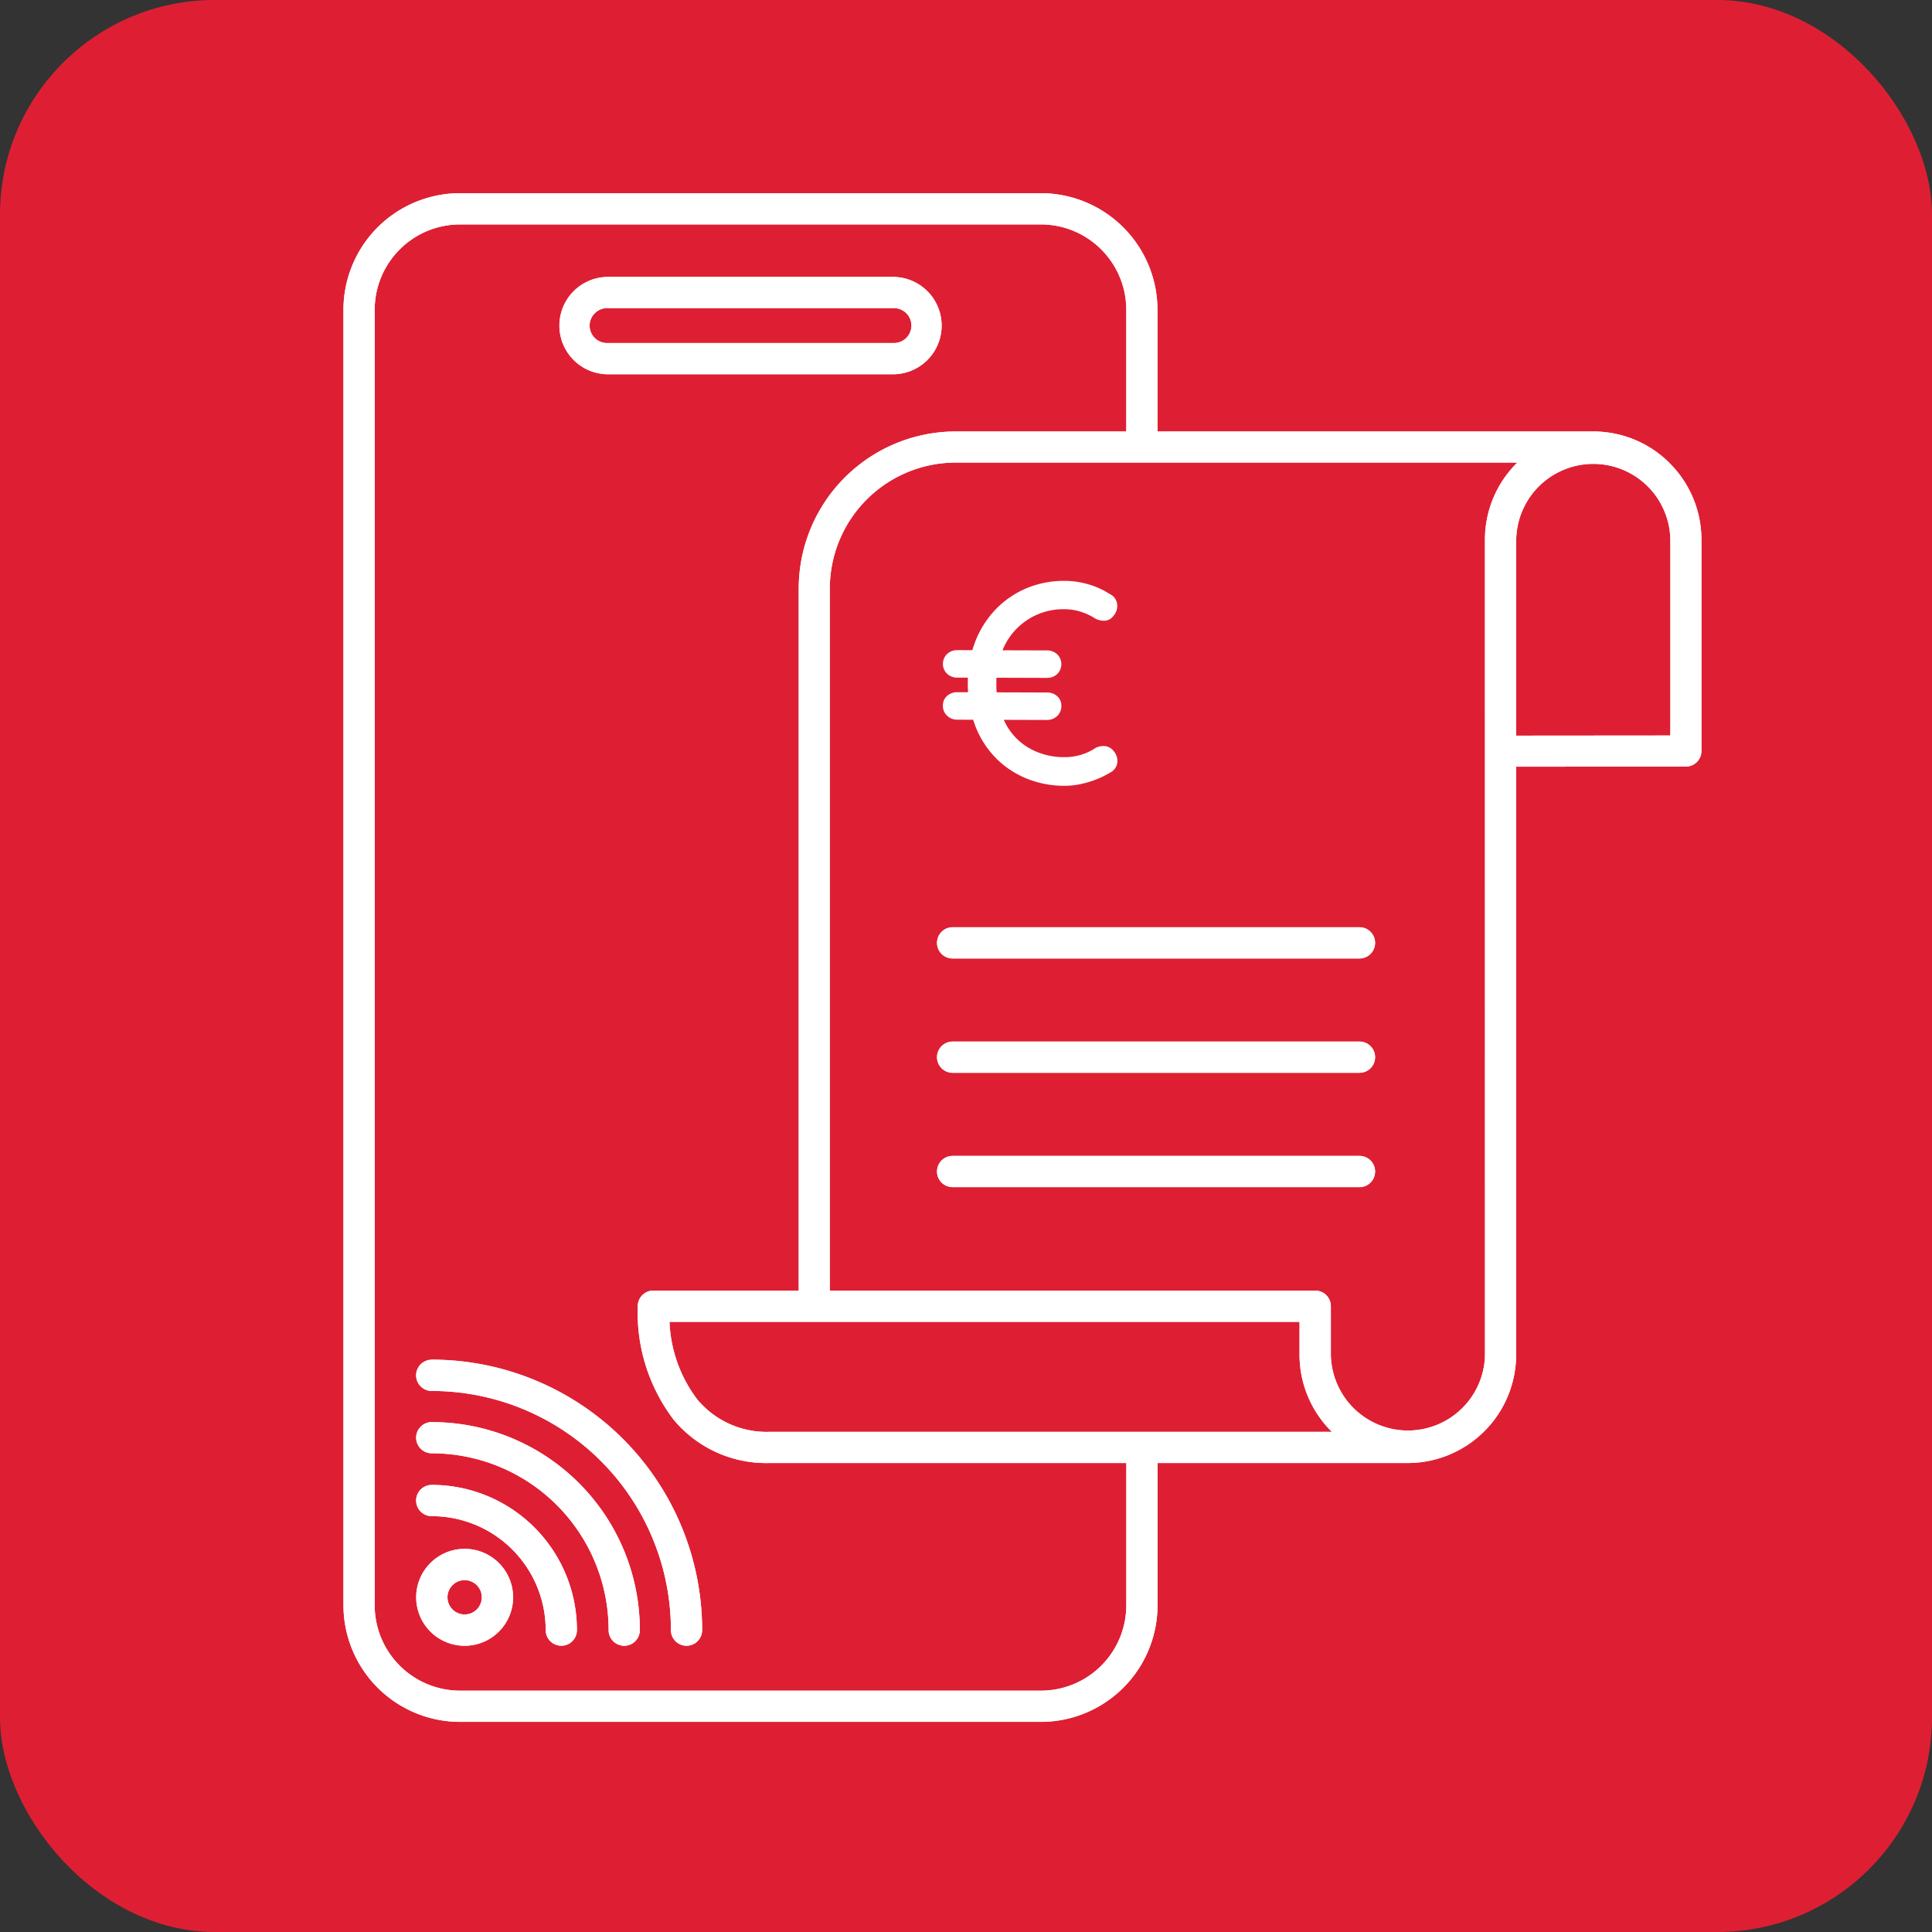
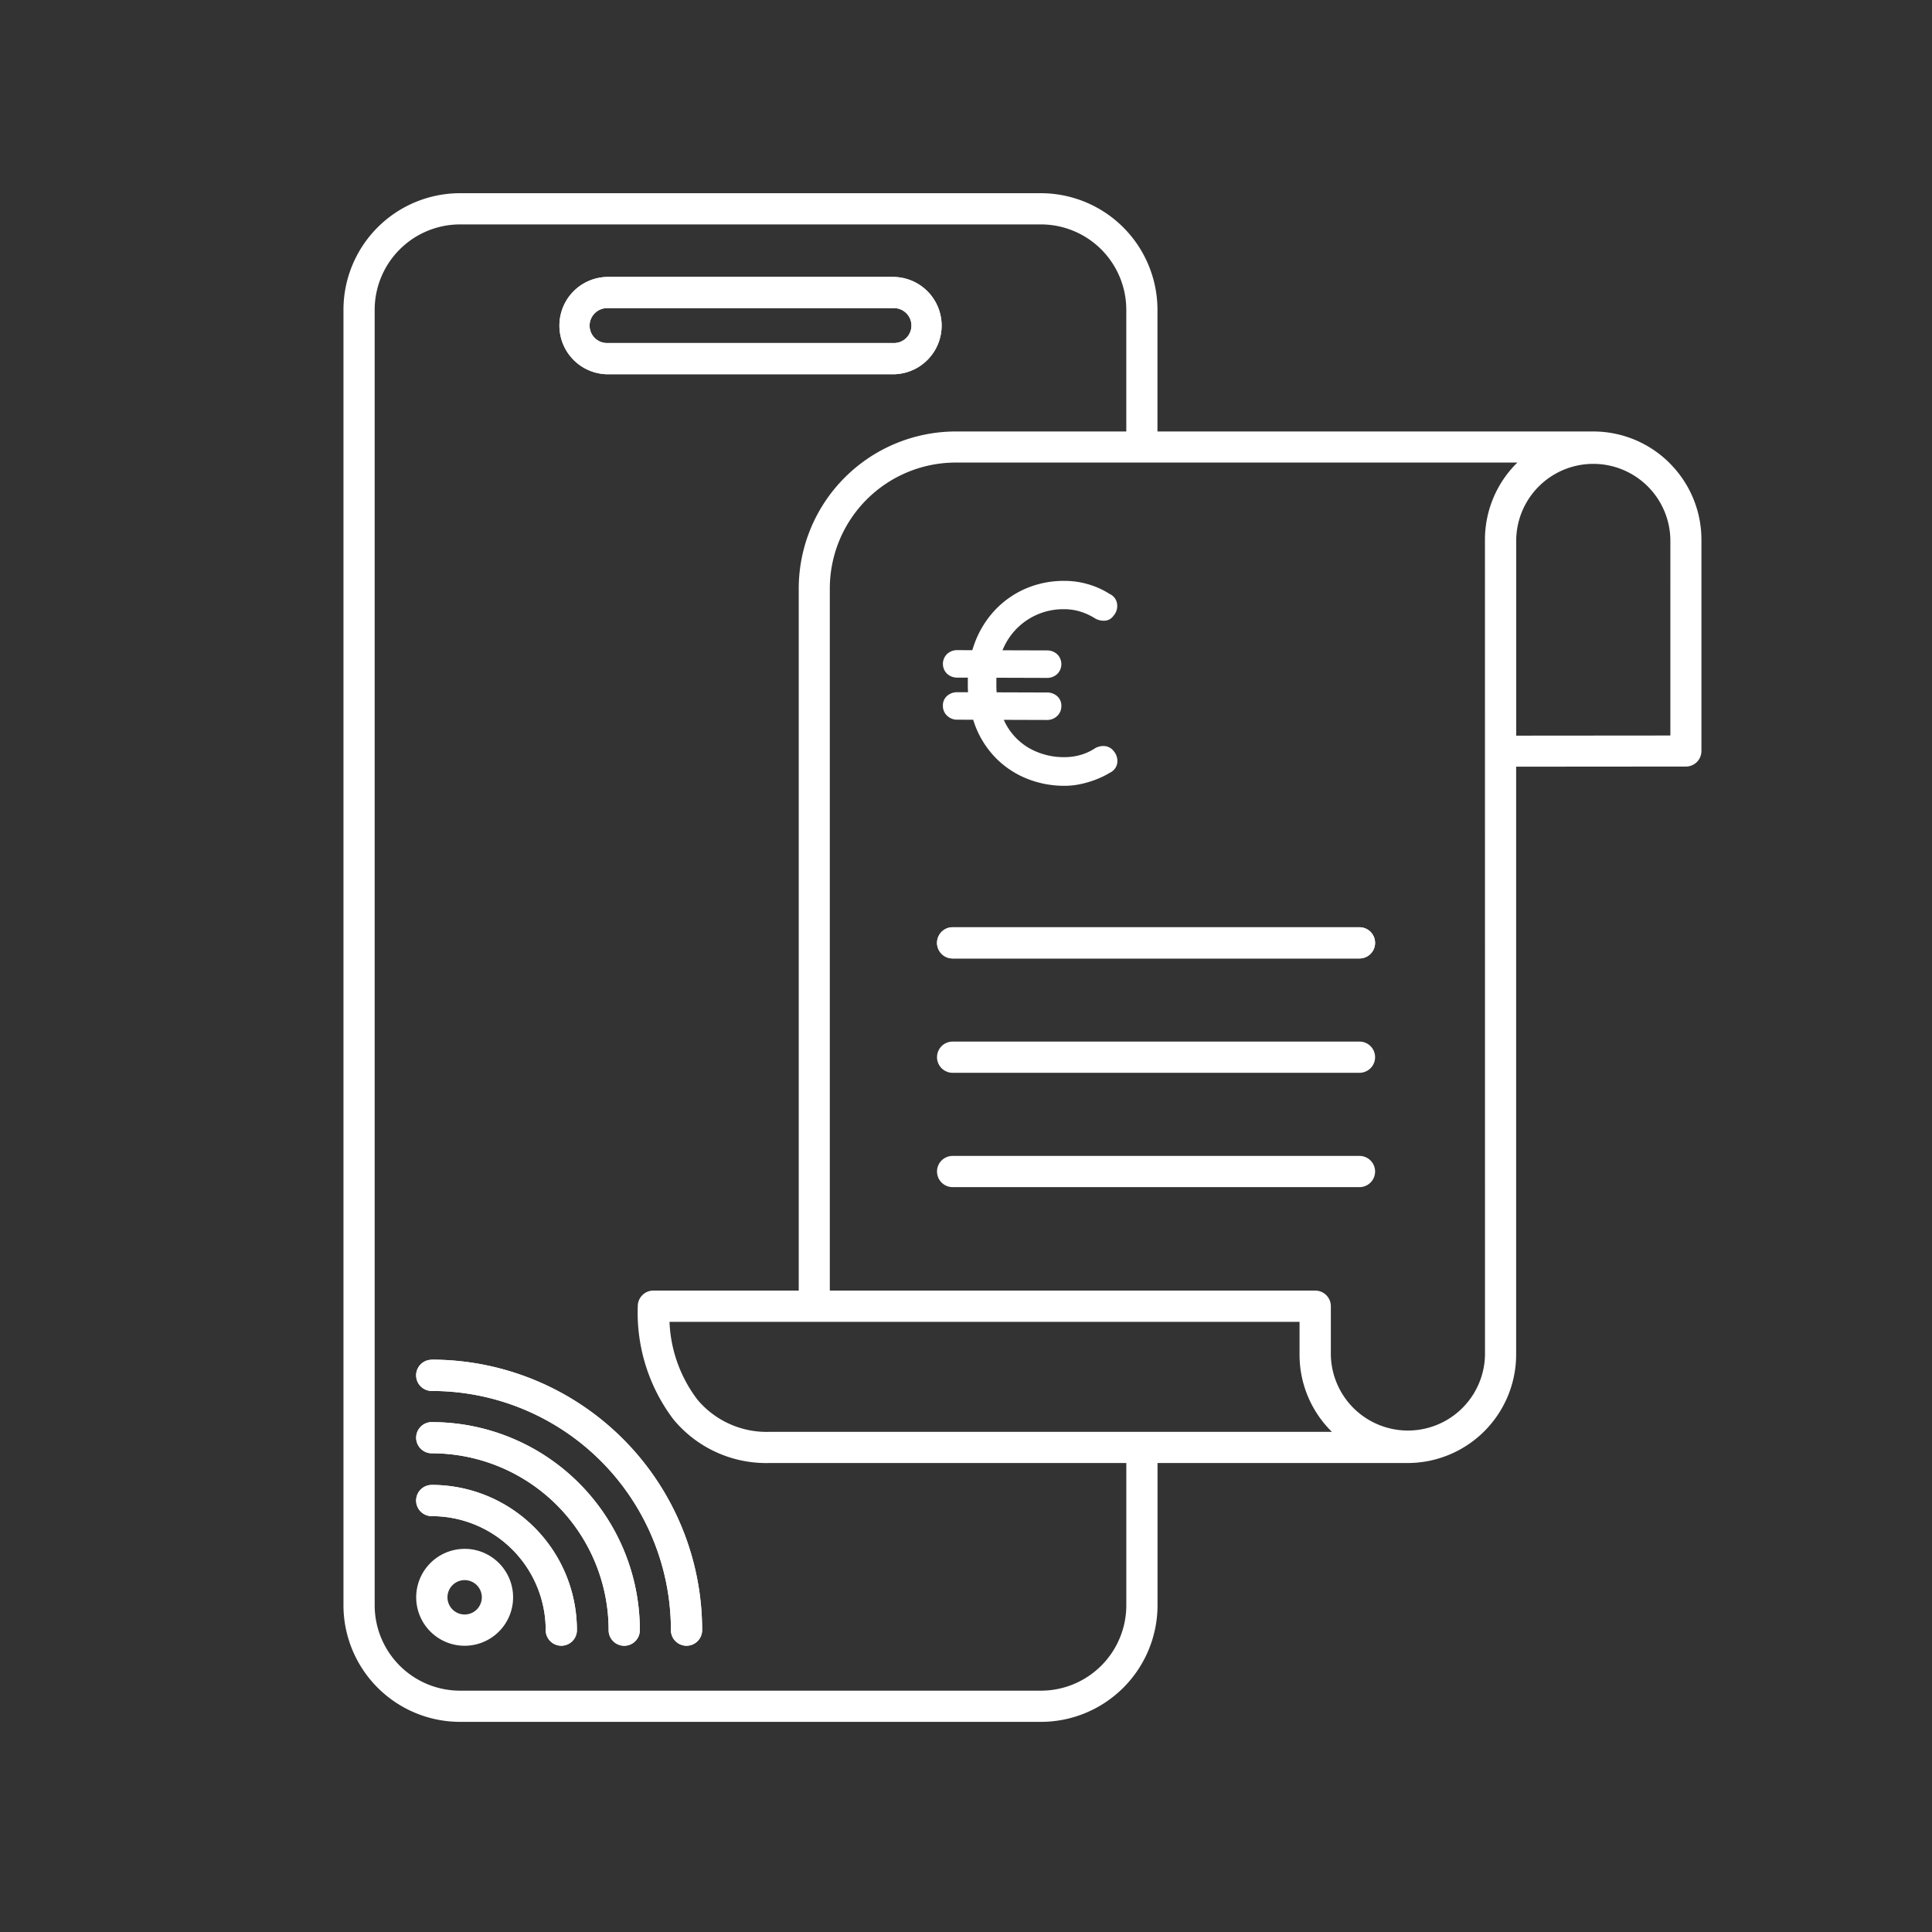
<svg xmlns="http://www.w3.org/2000/svg" width="90" height="90" viewBox="0 0 90 90">
  <rect x="0" y="0" width="90" height="90" fill="#333333" stroke="none" />
  <defs>
    <clipPath id="clip-path">
      <rect id="Rettangolo_87" data-name="Rettangolo 87" width="63.263" height="71.211" fill="#fff" />
    </clipPath>
  </defs>
  <g id="ic-ultragas-tirrena-bolletta-2-0" transform="translate(10845 1745)">
-     <rect id="Rettangolo_88" data-name="Rettangolo 88" width="90" height="90" rx="10" transform="translate(-10845 -1745)" fill="#de1f33" />
    <g id="Raggruppa_218" data-name="Raggruppa 218" transform="translate(-10829 -1736)">
      <g id="Raggruppa_217" data-name="Raggruppa 217" transform="translate(0 0)" clip-path="url(#clip-path)">
        <path id="Tracciato_383" data-name="Tracciato 383" d="M61.781,12.577A5.029,5.029,0,0,0,58.219,11.1h-20.3V5.422A5.437,5.437,0,0,0,32.5,0H5.421A5.434,5.434,0,0,0,0,5.422V65.79a5.436,5.436,0,0,0,5.422,5.421H32.5a5.436,5.436,0,0,0,5.422-5.421V59.153H49.584a5.058,5.058,0,0,0,5.044-5.044V26.715l7.907-.006a.724.724,0,0,0,.724-.724h0V16.14a5.028,5.028,0,0,0-1.481-3.563M36.468,65.79A3.98,3.98,0,0,1,32.5,69.758H5.421A3.98,3.98,0,0,1,1.454,65.79V5.422A3.98,3.98,0,0,1,5.421,1.454H32.5a3.98,3.98,0,0,1,3.967,3.967V11.1H28.508a7.323,7.323,0,0,0-7.3,7.3v32.72H14.437a.727.727,0,0,0-.727.727,8.242,8.242,0,0,0,1.661,5.274,5.607,5.607,0,0,0,4.5,2.031H36.468ZM37.2,57.7H19.874a4.208,4.208,0,0,1-3.386-1.5,6.4,6.4,0,0,1-1.3-3.623h29.35v1.534a5.03,5.03,0,0,0,1.481,3.563l.028.028Zm15.977-3.591a3.591,3.591,0,0,1-7.181,0V51.848a.727.727,0,0,0-.727-.727H22.656V18.4a5.87,5.87,0,0,1,5.852-5.852H54.684l-.028.028a5.029,5.029,0,0,0-1.481,3.563Zm8.635-28.846-7.181.006V16.14a3.591,3.591,0,0,1,7.181,0Z" transform="translate(0 0)" fill="#fff" fill-rule="evenodd" />
-         <path id="Tracciato_384" data-name="Tracciato 384" d="M61.781,12.577A5.029,5.029,0,0,0,58.219,11.1h-20.3V5.422A5.437,5.437,0,0,0,32.5,0H5.421A5.434,5.434,0,0,0,0,5.422V65.79a5.436,5.436,0,0,0,5.422,5.421H32.5a5.436,5.436,0,0,0,5.422-5.421V59.153H49.584a5.058,5.058,0,0,0,5.044-5.044V26.715l7.907-.006a.724.724,0,0,0,.724-.724h0V16.14a5.028,5.028,0,0,0-1.481-3.563M36.468,65.79A3.98,3.98,0,0,1,32.5,69.758H5.421A3.98,3.98,0,0,1,1.454,65.79V5.422A3.98,3.98,0,0,1,5.421,1.454H32.5a3.98,3.98,0,0,1,3.967,3.967V11.1H28.508a7.323,7.323,0,0,0-7.3,7.3v32.72H14.437a.727.727,0,0,0-.727.727,8.242,8.242,0,0,0,1.661,5.274,5.607,5.607,0,0,0,4.5,2.031H36.468ZM37.2,57.7H19.874a4.208,4.208,0,0,1-3.386-1.5,6.4,6.4,0,0,1-1.3-3.623h29.35v1.534a5.03,5.03,0,0,0,1.481,3.563l.028.028Zm15.977-3.591a3.591,3.591,0,0,1-7.181,0V51.848a.727.727,0,0,0-.727-.727H22.656V18.4a5.87,5.87,0,0,1,5.852-5.852H54.684l-.028.028a5.029,5.029,0,0,0-1.481,3.563Zm8.635-28.846-7.181.006V16.14a3.591,3.591,0,0,1,7.181,0Z" transform="translate(0 0)" fill="#fff" fill-rule="evenodd" />
        <path id="Tracciato_385" data-name="Tracciato 385" d="M54.641,56.705H35.688a.727.727,0,0,0,0,1.454H54.641a.727.727,0,0,0,0-1.454" transform="translate(-7.311 -11.858)" fill="#fff" fill-rule="evenodd" />
-         <path id="Tracciato_386" data-name="Tracciato 386" d="M54.641,56.705H35.688a.727.727,0,0,0,0,1.454H54.641a.727.727,0,0,0,0-1.454" transform="translate(-7.311 -11.858)" fill="#fff" fill-rule="evenodd" />
-         <path id="Tracciato_387" data-name="Tracciato 387" d="M54.641,49.971H35.688a.727.727,0,1,0,0,1.454H54.641a.727.727,0,1,0,0-1.454" transform="translate(-7.311 -10.45)" fill="#fff" fill-rule="evenodd" />
        <path id="Tracciato_388" data-name="Tracciato 388" d="M54.641,49.971H35.688a.727.727,0,1,0,0,1.454H54.641a.727.727,0,1,0,0-1.454" transform="translate(-7.311 -10.45)" fill="#fff" fill-rule="evenodd" />
        <path id="Tracciato_389" data-name="Tracciato 389" d="M54.641,43.236H35.688a.727.727,0,1,0,0,1.454H54.641a.727.727,0,0,0,0-1.454" transform="translate(-7.311 -9.041)" fill="#fff" fill-rule="evenodd" />
        <path id="Tracciato_390" data-name="Tracciato 390" d="M54.641,43.236H35.688a.727.727,0,1,0,0,1.454H54.641a.727.727,0,0,0,0-1.454" transform="translate(-7.311 -9.041)" fill="#fff" fill-rule="evenodd" />
        <path id="Tracciato_391" data-name="Tracciato 391" d="M5.007,68.711a.727.727,0,0,0,0,1.454A11.141,11.141,0,0,1,16.149,81.307a.727.727,0,1,0,1.454,0,12.6,12.6,0,0,0-12.6-12.6" transform="translate(-0.895 -14.369)" fill="#fff" fill-rule="evenodd" />
        <path id="Tracciato_392" data-name="Tracciato 392" d="M5.007,68.711a.727.727,0,0,0,0,1.454A11.141,11.141,0,0,1,16.149,81.307a.727.727,0,1,0,1.454,0,12.6,12.6,0,0,0-12.6-12.6" transform="translate(-0.895 -14.369)" fill="#fff" fill-rule="evenodd" />
        <path id="Tracciato_393" data-name="Tracciato 393" d="M14.926,9.465H28.292a2.267,2.267,0,0,0,0-4.533H14.926a2.267,2.267,0,0,0,0,4.533m-.573-2.841a.81.81,0,0,1,.573-.24H28.292a.813.813,0,0,1,0,1.627H14.926a.811.811,0,0,1-.573-1.387" transform="translate(-2.647 -1.031)" fill="#fff" fill-rule="evenodd" />
        <path id="Tracciato_394" data-name="Tracciato 394" d="M14.926,9.465H28.292a2.267,2.267,0,0,0,0-4.533H14.926a2.267,2.267,0,0,0,0,4.533m-.573-2.841a.81.81,0,0,1,.573-.24H28.292a.813.813,0,0,1,0,1.627H14.926a.811.811,0,0,1-.573-1.387" transform="translate(-2.647 -1.031)" fill="#fff" fill-rule="evenodd" />
-         <path id="Tracciato_395" data-name="Tracciato 395" d="M6.536,79.85a2.257,2.257,0,1,0,1.6.661,2.246,2.246,0,0,0-1.6-.661m.569,2.823a.8.8,0,1,1,.235-.568.8.8,0,0,1-.235.568" transform="translate(-0.895 -16.698)" fill="#fff" fill-rule="evenodd" />
        <path id="Tracciato_396" data-name="Tracciato 396" d="M6.536,79.85a2.257,2.257,0,1,0,1.6.661,2.246,2.246,0,0,0-1.6-.661m.569,2.823a.8.8,0,1,1,.235-.568.8.8,0,0,1-.235.568" transform="translate(-0.895 -16.698)" fill="#fff" fill-rule="evenodd" />
        <path id="Tracciato_397" data-name="Tracciato 397" d="M5.007,76.085a.727.727,0,0,0,0,1.454,5.309,5.309,0,0,1,5.309,5.309.727.727,0,1,0,1.454,0,6.763,6.763,0,0,0-6.763-6.764" transform="translate(-0.895 -15.911)" fill="#fff" fill-rule="evenodd" />
        <path id="Tracciato_398" data-name="Tracciato 398" d="M5.007,76.085a.727.727,0,0,0,0,1.454,5.309,5.309,0,0,1,5.309,5.309.727.727,0,1,0,1.454,0,6.763,6.763,0,0,0-6.763-6.764" transform="translate(-0.895 -15.911)" fill="#fff" fill-rule="evenodd" />
        <path id="Tracciato_399" data-name="Tracciato 399" d="M5.008,72.383a.726.726,0,1,0,0,1.453,8.238,8.238,0,0,1,8.239,8.239.727.727,0,1,0,1.454,0,9.691,9.691,0,0,0-9.691-9.691" transform="translate(-0.895 -15.136)" fill="#fff" fill-rule="evenodd" />
        <path id="Tracciato_400" data-name="Tracciato 400" d="M5.008,72.383a.726.726,0,1,0,0,1.453,8.238,8.238,0,0,1,8.239,8.239.727.727,0,1,0,1.454,0,9.691,9.691,0,0,0-9.691-9.691" transform="translate(-0.895 -15.136)" fill="#fff" fill-rule="evenodd" />
        <path id="Tracciato_401" data-name="Tracciato 401" d="M35.987,27.341a.687.687,0,0,1-.486-.18.643.643,0,0,1,0-.92.684.684,0,0,1,.486-.18l4.159.013a.688.688,0,0,1,.486.18.644.644,0,0,1,0,.92.685.685,0,0,1-.486.18Zm0,1.96a.669.669,0,0,1-.486-.187.619.619,0,0,1-.194-.467.578.578,0,0,1,.194-.453.7.7,0,0,1,.486-.173l4.159.013a.7.7,0,0,1,.486.173.579.579,0,0,1,.193.453.621.621,0,0,1-.193.467.673.673,0,0,1-.486.187Zm4.986,3.08a4.663,4.663,0,0,1-1.719-.32,4.277,4.277,0,0,1-1.44-.933,4.349,4.349,0,0,1-.986-1.507,5.43,5.43,0,0,1-.36-2.04,5.2,5.2,0,0,1,.339-1.9,4.534,4.534,0,0,1,.947-1.507,4.323,4.323,0,0,1,1.427-.987,4.494,4.494,0,0,1,1.793-.353,3.912,3.912,0,0,1,1.106.16,3.807,3.807,0,0,1,1,.453.586.586,0,0,1,.34.453.678.678,0,0,1-.167.56.528.528,0,0,1-.373.227.826.826,0,0,1-.467-.093,2.826,2.826,0,0,0-.679-.32,2.473,2.473,0,0,0-.76-.119A3.043,3.043,0,0,0,38.206,25.8a3.754,3.754,0,0,0-.407,1.78,3.91,3.91,0,0,0,.427,1.9,2.857,2.857,0,0,0,1.147,1.173,3.277,3.277,0,0,0,1.6.393,2.682,2.682,0,0,0,.754-.106,2.466,2.466,0,0,0,.686-.32.781.781,0,0,1,.467-.086.6.6,0,0,1,.386.233.705.705,0,0,1,.161.567.6.6,0,0,1-.333.433,4.075,4.075,0,0,1-.654.32,4.7,4.7,0,0,1-.72.214,3.577,3.577,0,0,1-.747.08" transform="translate(-7.383 -4.775)" fill="#fff" />
      </g>
    </g>
  </g>
</svg>